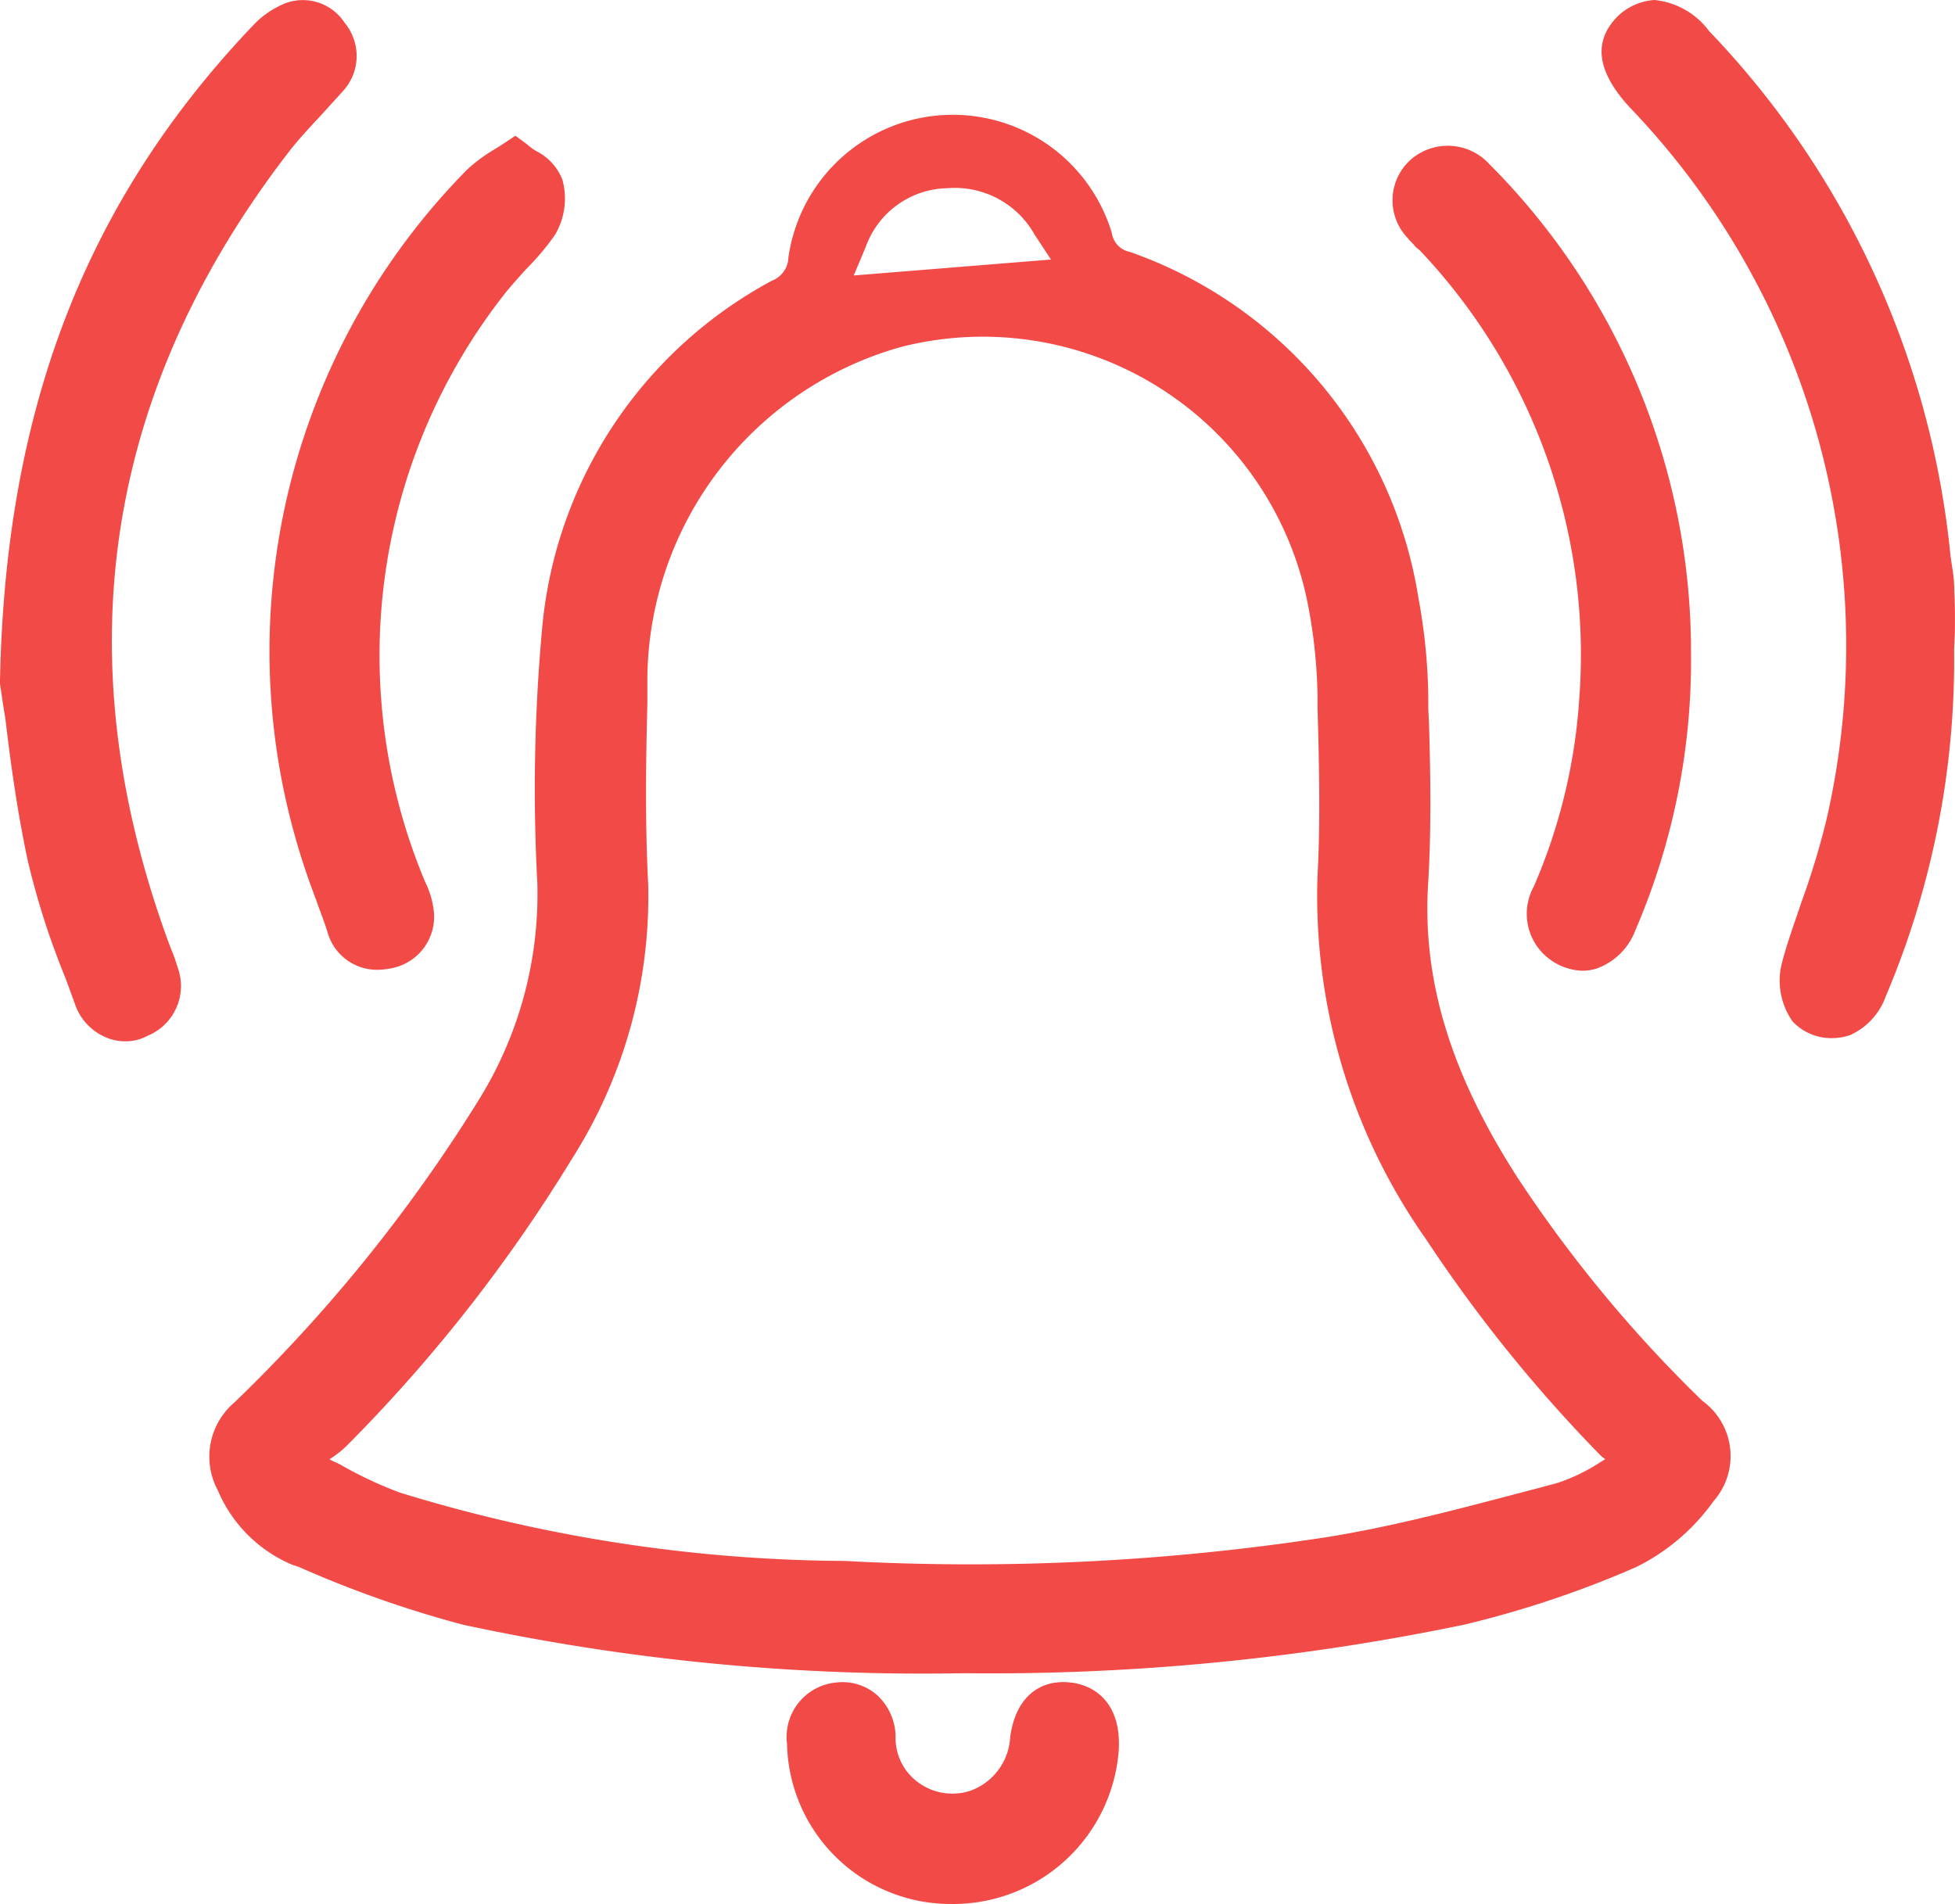
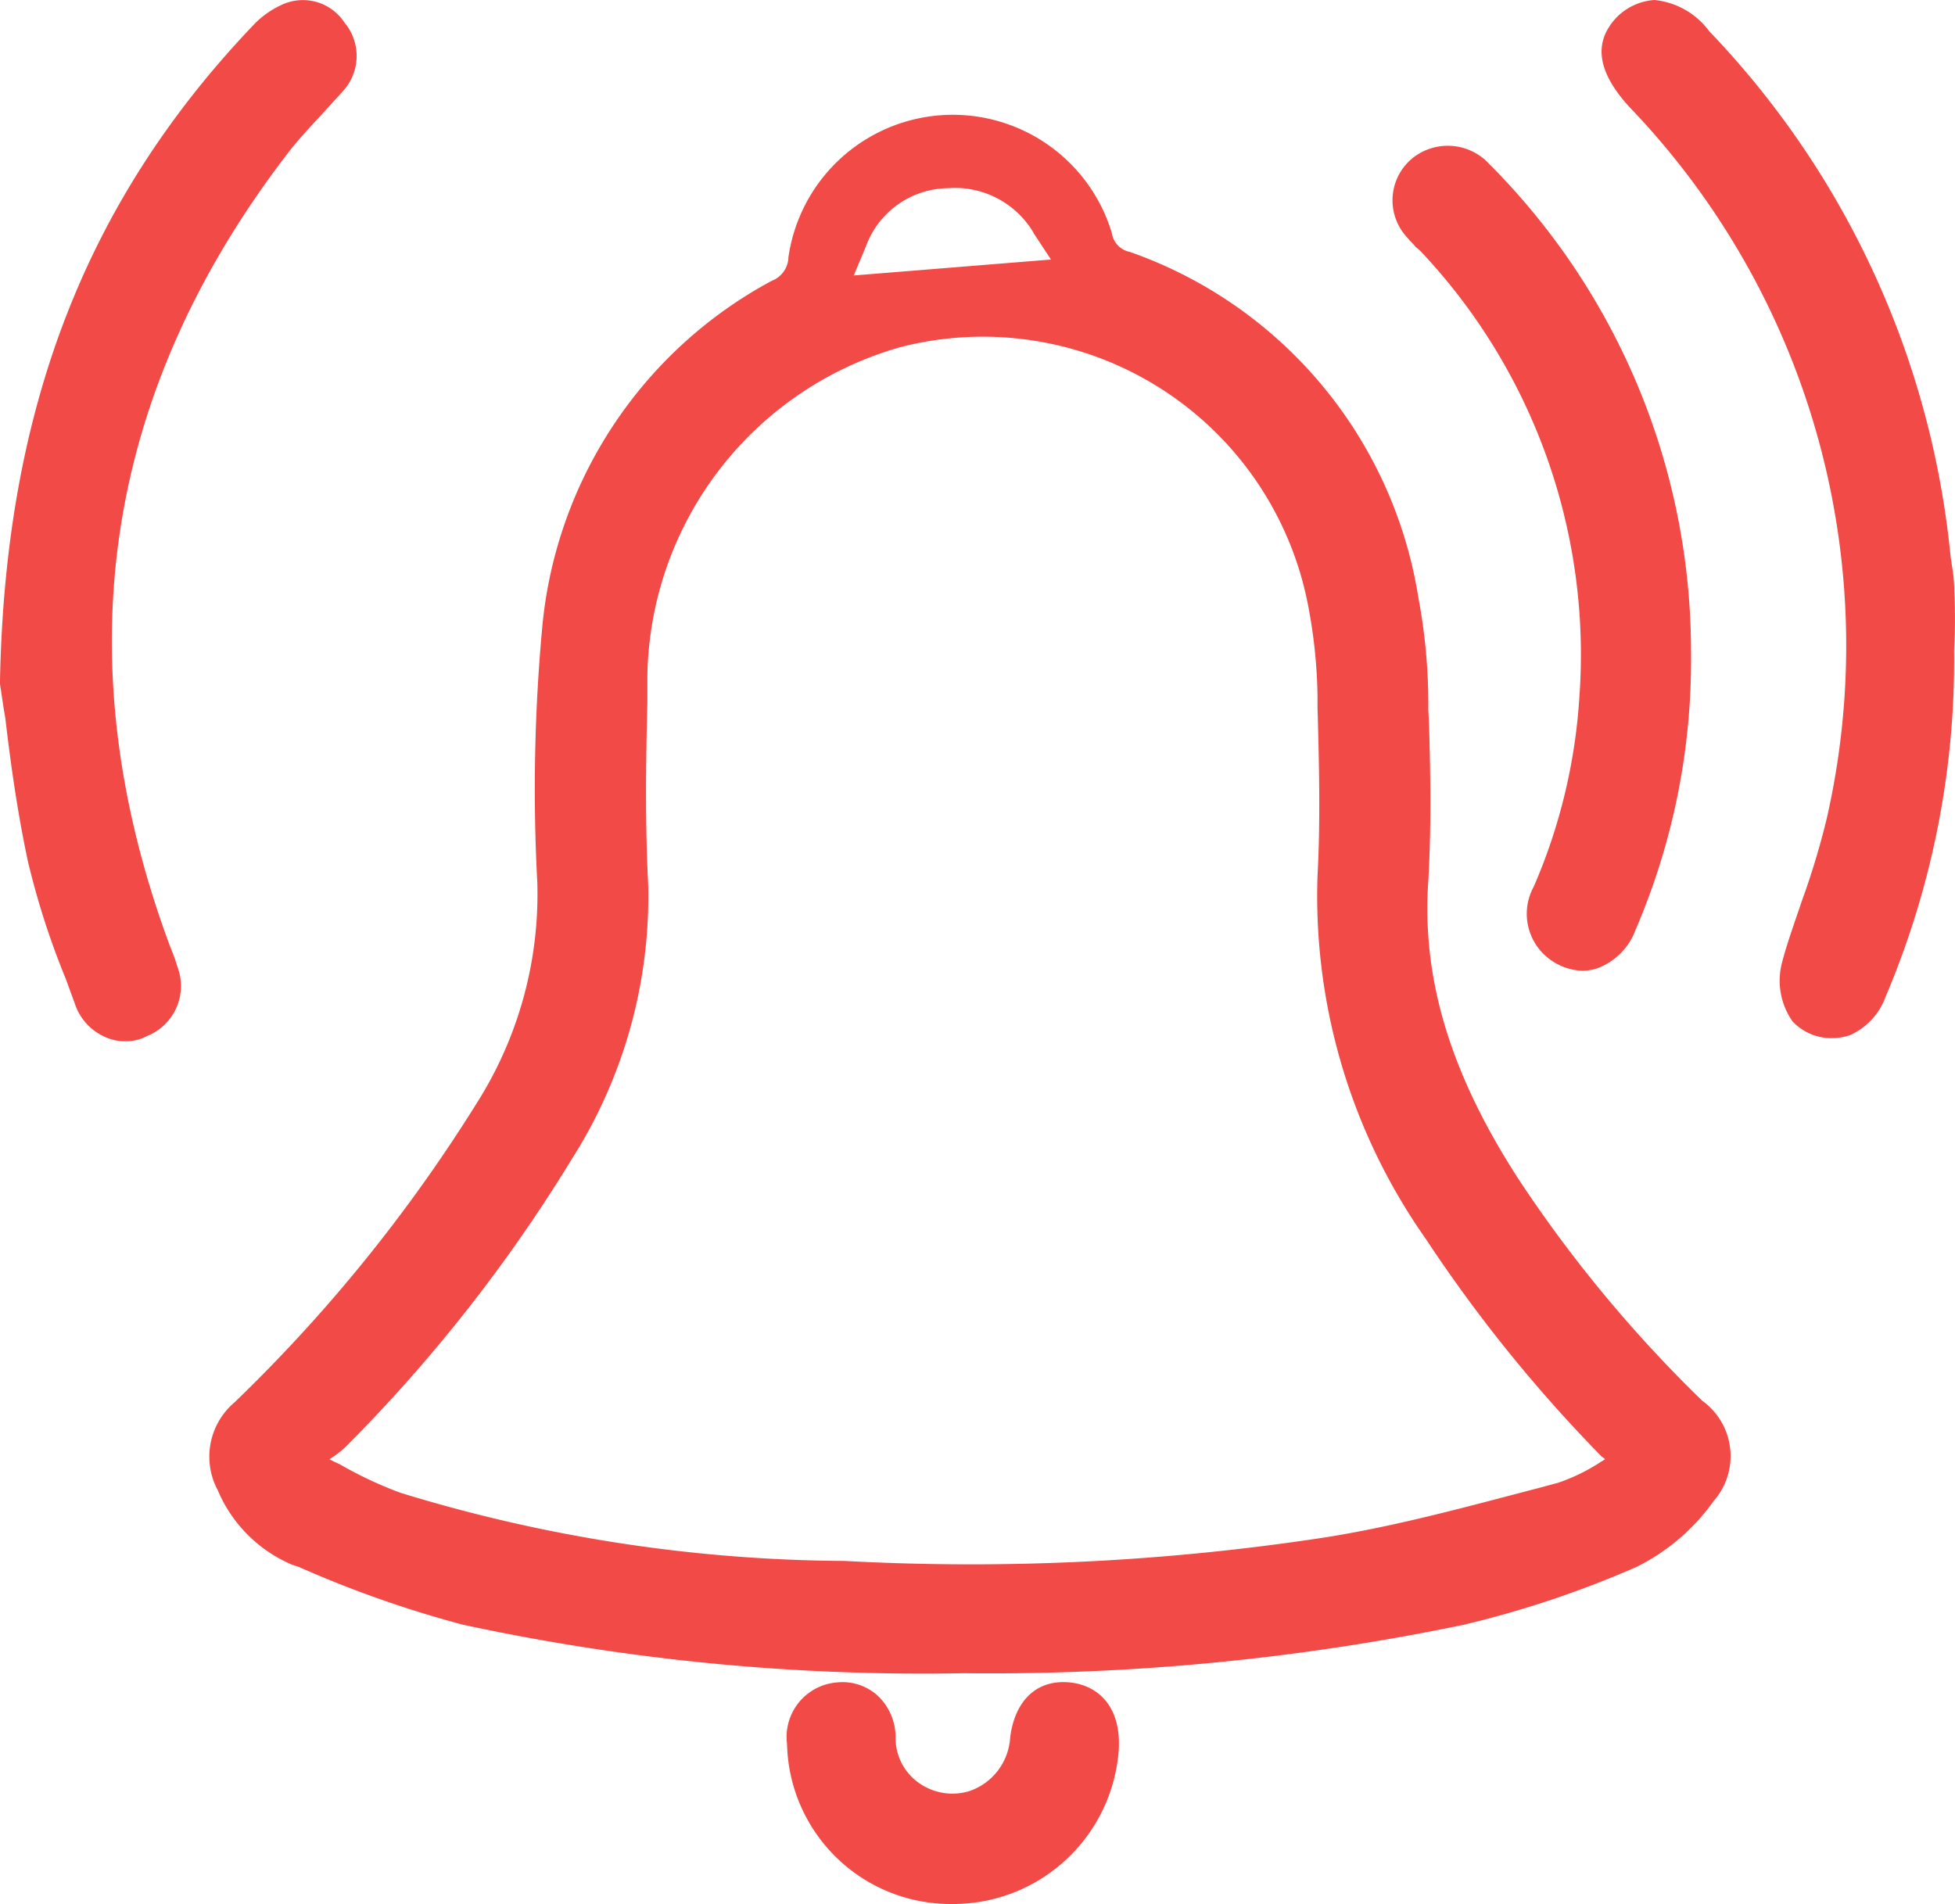
<svg xmlns="http://www.w3.org/2000/svg" width="60.453" height="58.881" viewBox="0 0 60.453 58.881">
  <defs>
    <style>.a{fill:#f24a46;}</style>
  </defs>
  <g transform="translate(-11.12 -11.455)">
    <path class="a" d="M54.363,45.884c-2.112-3.262-3-6.2-2.793-9.223.094-1.619.07-3.262.023-4.858l-.023-.446a17.761,17.761,0,0,0-.305-3.45,13.584,13.584,0,0,0-8.918-10.7.7.7,0,0,1-.563-.587,5.135,5.135,0,0,0-10,.751.8.8,0,0,1-.516.728A13.58,13.58,0,0,0,24.16,28.94a54.468,54.468,0,0,0-.141,7.768,12.064,12.064,0,0,1-1.877,6.829,48.289,48.289,0,0,1-7.486,9.246,2.2,2.2,0,0,0-.516,2.722,4.325,4.325,0,0,0,2.3,2.3l.211.07a34.131,34.131,0,0,0,5.069,1.784,67.514,67.514,0,0,0,15.489,1.5,71.9,71.9,0,0,0,15.465-1.5A31.568,31.568,0,0,0,58,57.876a6.442,6.442,0,0,0,2.394-2.042,2.107,2.107,0,0,0-.352-3.1A41.11,41.11,0,0,1,54.363,45.884Zm-15-29.264.54.821-6.1.493.375-.892a2.735,2.735,0,0,1,2.535-1.807A2.823,2.823,0,0,1,39.367,16.619ZM27.422,31.17v-.845A10.744,10.744,0,0,1,35.284,20.14a10.242,10.242,0,0,1,12.579,8.049,15.944,15.944,0,0,1,.282,2.746v.352c.047,1.713.094,3.5,0,5.21A18.422,18.422,0,0,0,51.5,47.738a45.055,45.055,0,0,0,5.445,6.735.324.324,0,0,1,.094.07c-.047.023-.07.047-.117.07a5.846,5.846,0,0,1-1.338.657l-.61.164c-2.159.563-4.365,1.173-6.594,1.525a72.35,72.35,0,0,1-14.855.728,47.522,47.522,0,0,1-13.752-2.112,12.493,12.493,0,0,1-1.807-.845c-.117-.07-.258-.117-.375-.188a3.054,3.054,0,0,0,.54-.422,48.094,48.094,0,0,0,6.946-8.847,15.135,15.135,0,0,0,2.37-8.519C27.351,34.9,27.375,33,27.422,31.17Z" transform="translate(3.716 2.04)" />
    <path class="a" d="M16.471,40.95l-.094-.235c-3.309-8.918-2.042-17.2,3.731-24.641.282-.352.587-.681.892-1.009.258-.282.493-.54.728-.8a1.607,1.607,0,0,0,.047-2.112,1.539,1.539,0,0,0-1.971-.54,2.8,2.8,0,0,0-.868.634C13.772,17.67,11.284,24.1,11.12,32.5V32.6c.047.305.094.657.164,1.056.141,1.2.352,2.816.7,4.435a24.35,24.35,0,0,0,1.173,3.638l.282.774a1.7,1.7,0,0,0,.915,1.009,1.47,1.47,0,0,0,.634.141,1.389,1.389,0,0,0,.681-.164,1.666,1.666,0,0,0,.939-2.136C16.565,41.208,16.518,41.068,16.471,40.95Z" transform="translate(0 0.004)" />
    <path class="a" d="M43.128,29.736a4.321,4.321,0,0,0-.07-.774l-.047-.329a27.3,27.3,0,0,0-7.463-16.216,2.4,2.4,0,0,0-1.69-.962,1.813,1.813,0,0,0-1.15.516c-.751.774-.634,1.69.375,2.793a24.048,24.048,0,0,1,6.1,22.013,24.126,24.126,0,0,1-.774,2.558c-.211.634-.446,1.267-.61,1.9a2.192,2.192,0,0,0,.329,1.807,1.647,1.647,0,0,0,1.267.516,1.687,1.687,0,0,0,.516-.094,2.08,2.08,0,0,0,1.1-1.2,26.627,26.627,0,0,0,2.112-10.7l.023-.54C43.152,30.6,43.152,30.159,43.128,29.736Z" transform="translate(28.422)" />
-     <path class="a" d="M15.073,33.38a21.753,21.753,0,0,0,1.033,3.52c.117.352.258.681.352,1.009a1.589,1.589,0,0,0,1.525,1.126,2.275,2.275,0,0,0,.54-.07,1.62,1.62,0,0,0,1.2-1.83,2.716,2.716,0,0,0-.258-.821A18.093,18.093,0,0,1,21.95,18.1c.211-.258.422-.493.634-.728a7.849,7.849,0,0,0,.892-1.056,2.2,2.2,0,0,0,.235-1.713,1.66,1.66,0,0,0-.774-.868,1.666,1.666,0,0,1-.329-.235l-.352-.258-.352.235c-.141.094-.258.164-.375.235a4.8,4.8,0,0,0-.774.587A21.208,21.208,0,0,0,15.073,33.38Z" transform="translate(4.8 2.411)" />
    <path class="a" d="M30.178,16.5l.141.117a18.175,18.175,0,0,1,4.928,13.823,17.444,17.444,0,0,1-1.408,5.844,1.748,1.748,0,0,0,.563,2.3,1.781,1.781,0,0,0,.939.305,1.474,1.474,0,0,0,.446-.07,2.006,2.006,0,0,0,1.2-1.2A21.084,21.084,0,0,0,38.7,29.051a21.336,21.336,0,0,0-6.242-15.113,1.74,1.74,0,0,0-2.441-.117,1.684,1.684,0,0,0-.07,2.417C30.013,16.331,30.107,16.4,30.178,16.5Z" transform="translate(24.71 2.586)" />
    <path class="a" d="M30.22,33.63c-1.009-.094-1.69.563-1.83,1.713a1.866,1.866,0,0,1-1.244,1.643,1.786,1.786,0,0,1-1.525-.211,1.7,1.7,0,0,1-.774-1.408,1.767,1.767,0,0,0-.54-1.314,1.613,1.613,0,0,0-1.267-.422,1.69,1.69,0,0,0-1.549,1.9,5.06,5.06,0,0,0,5.022,4.952h.141a5.136,5.136,0,0,0,5.093-4.741C31.84,34.287,31.018,33.7,30.22,33.63Z" transform="translate(13.966 29.853)" />
  </g>
</svg>